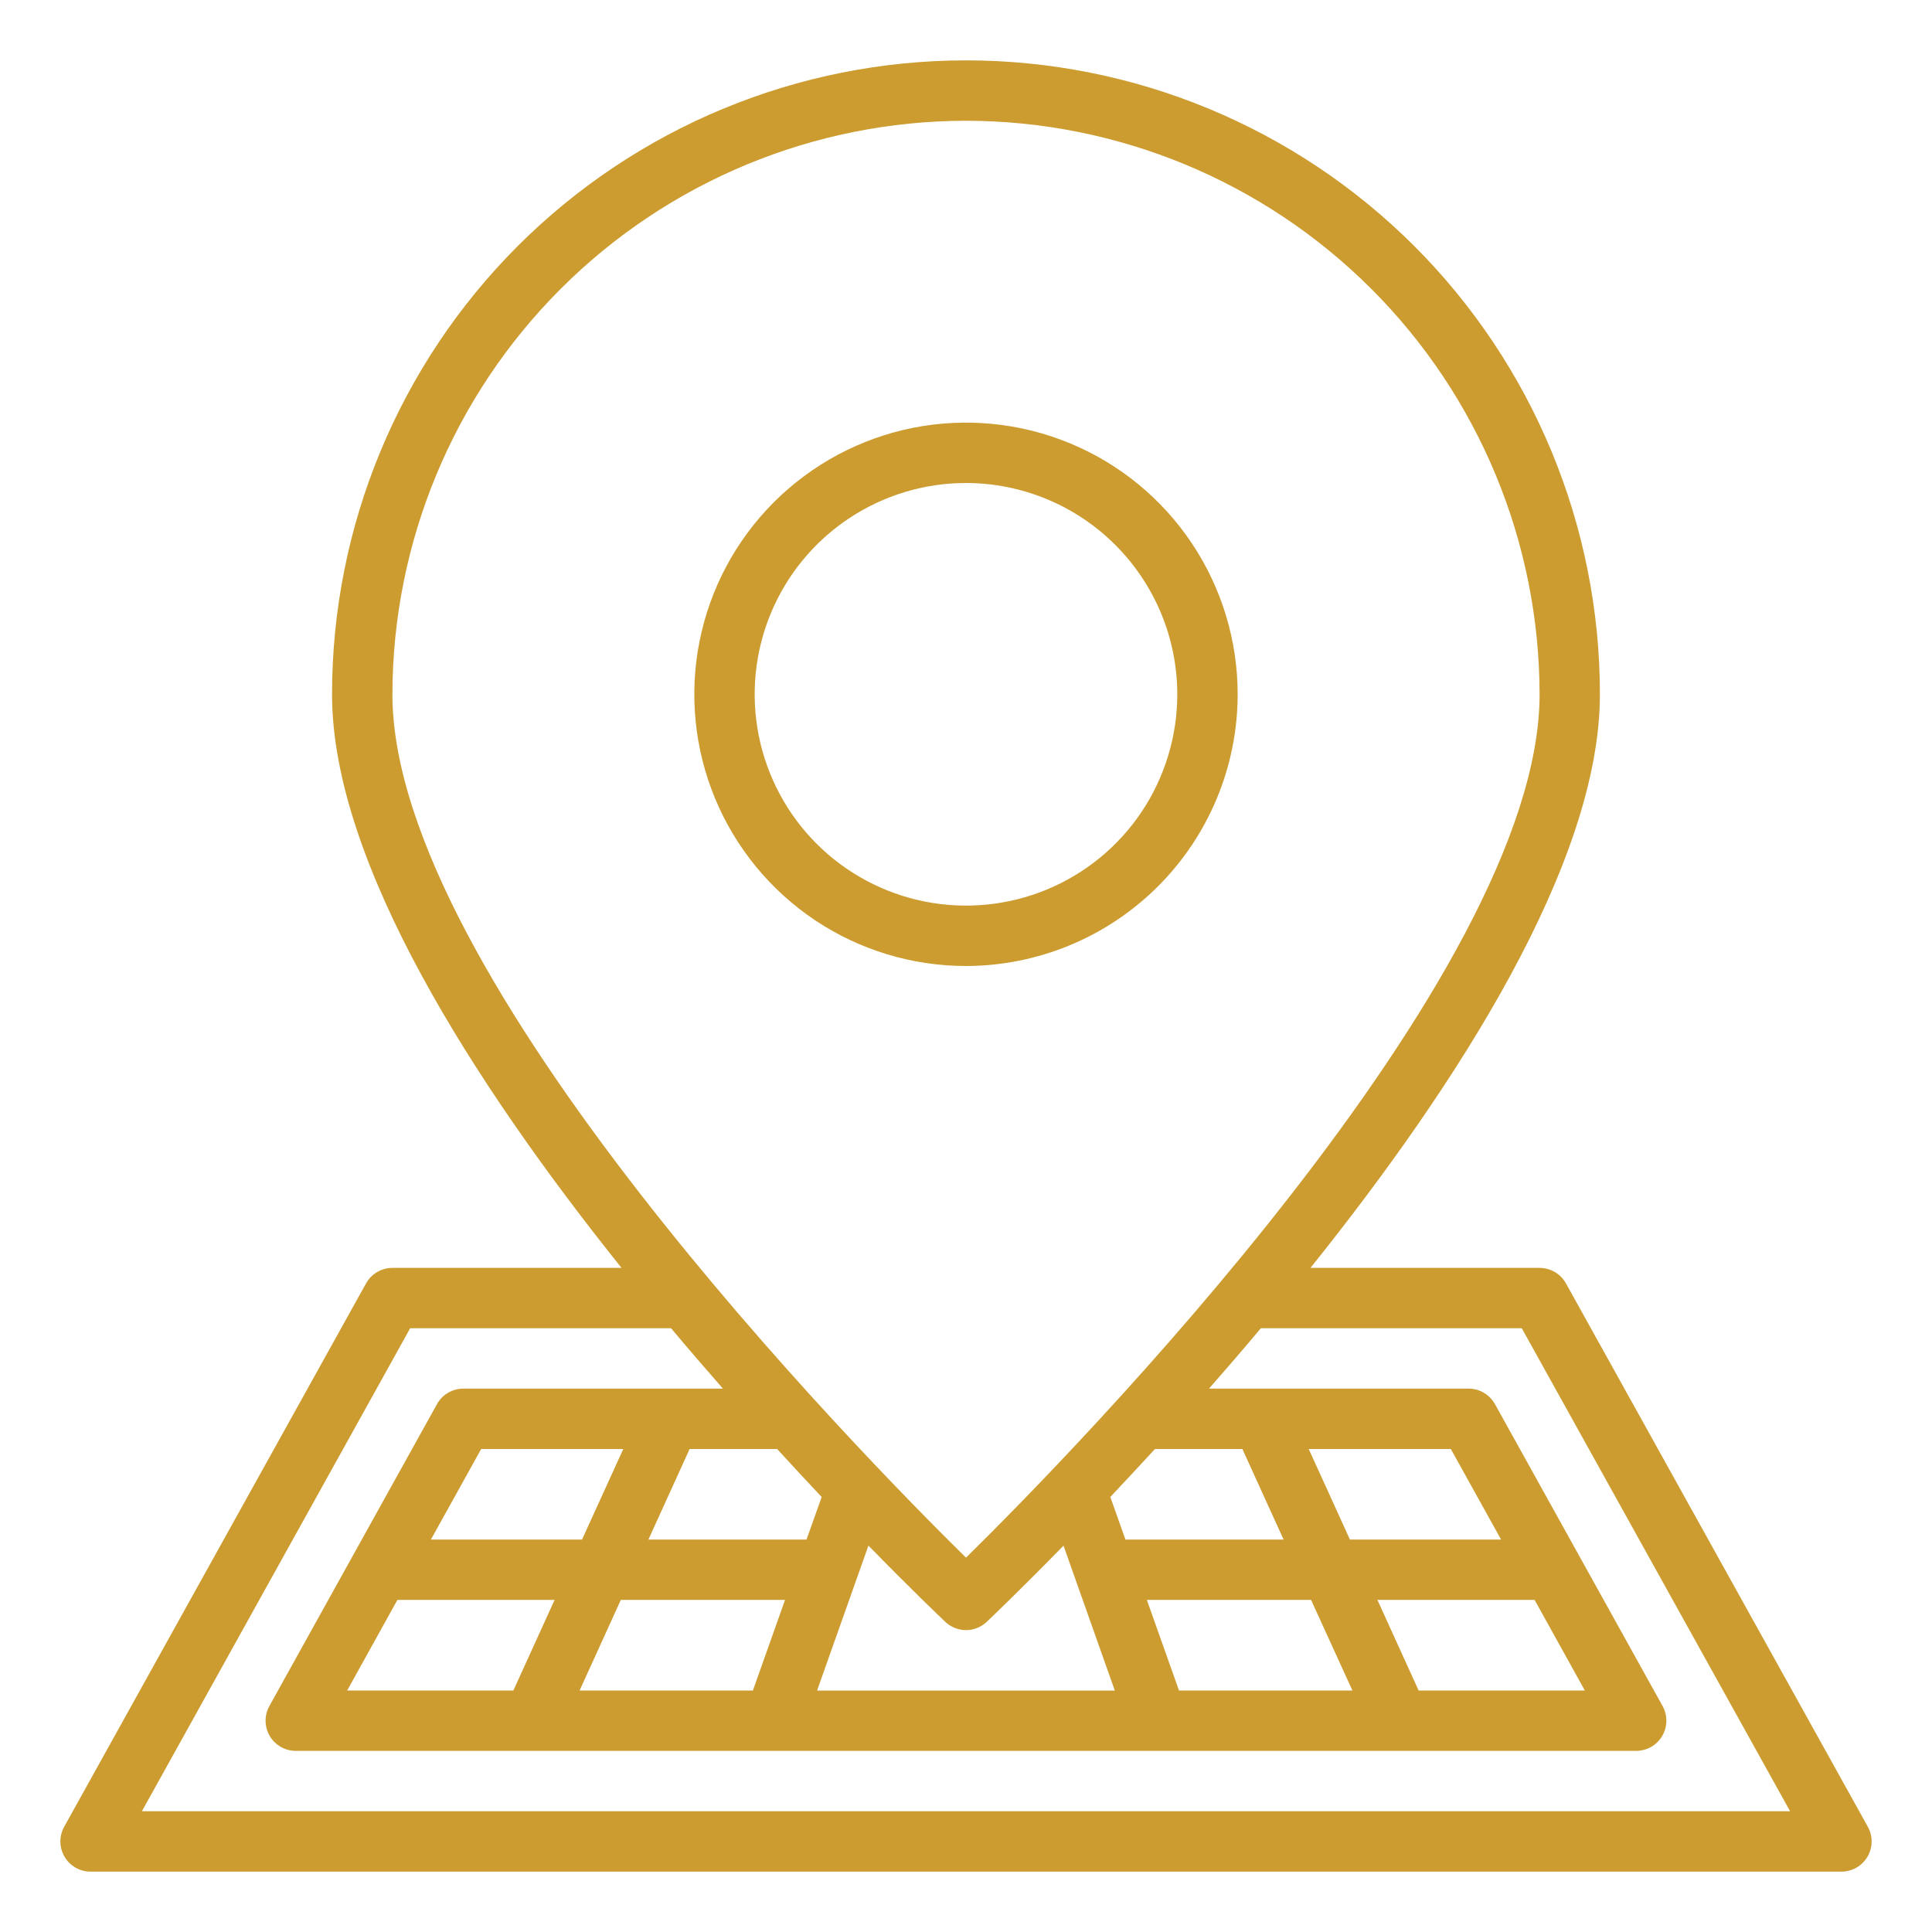
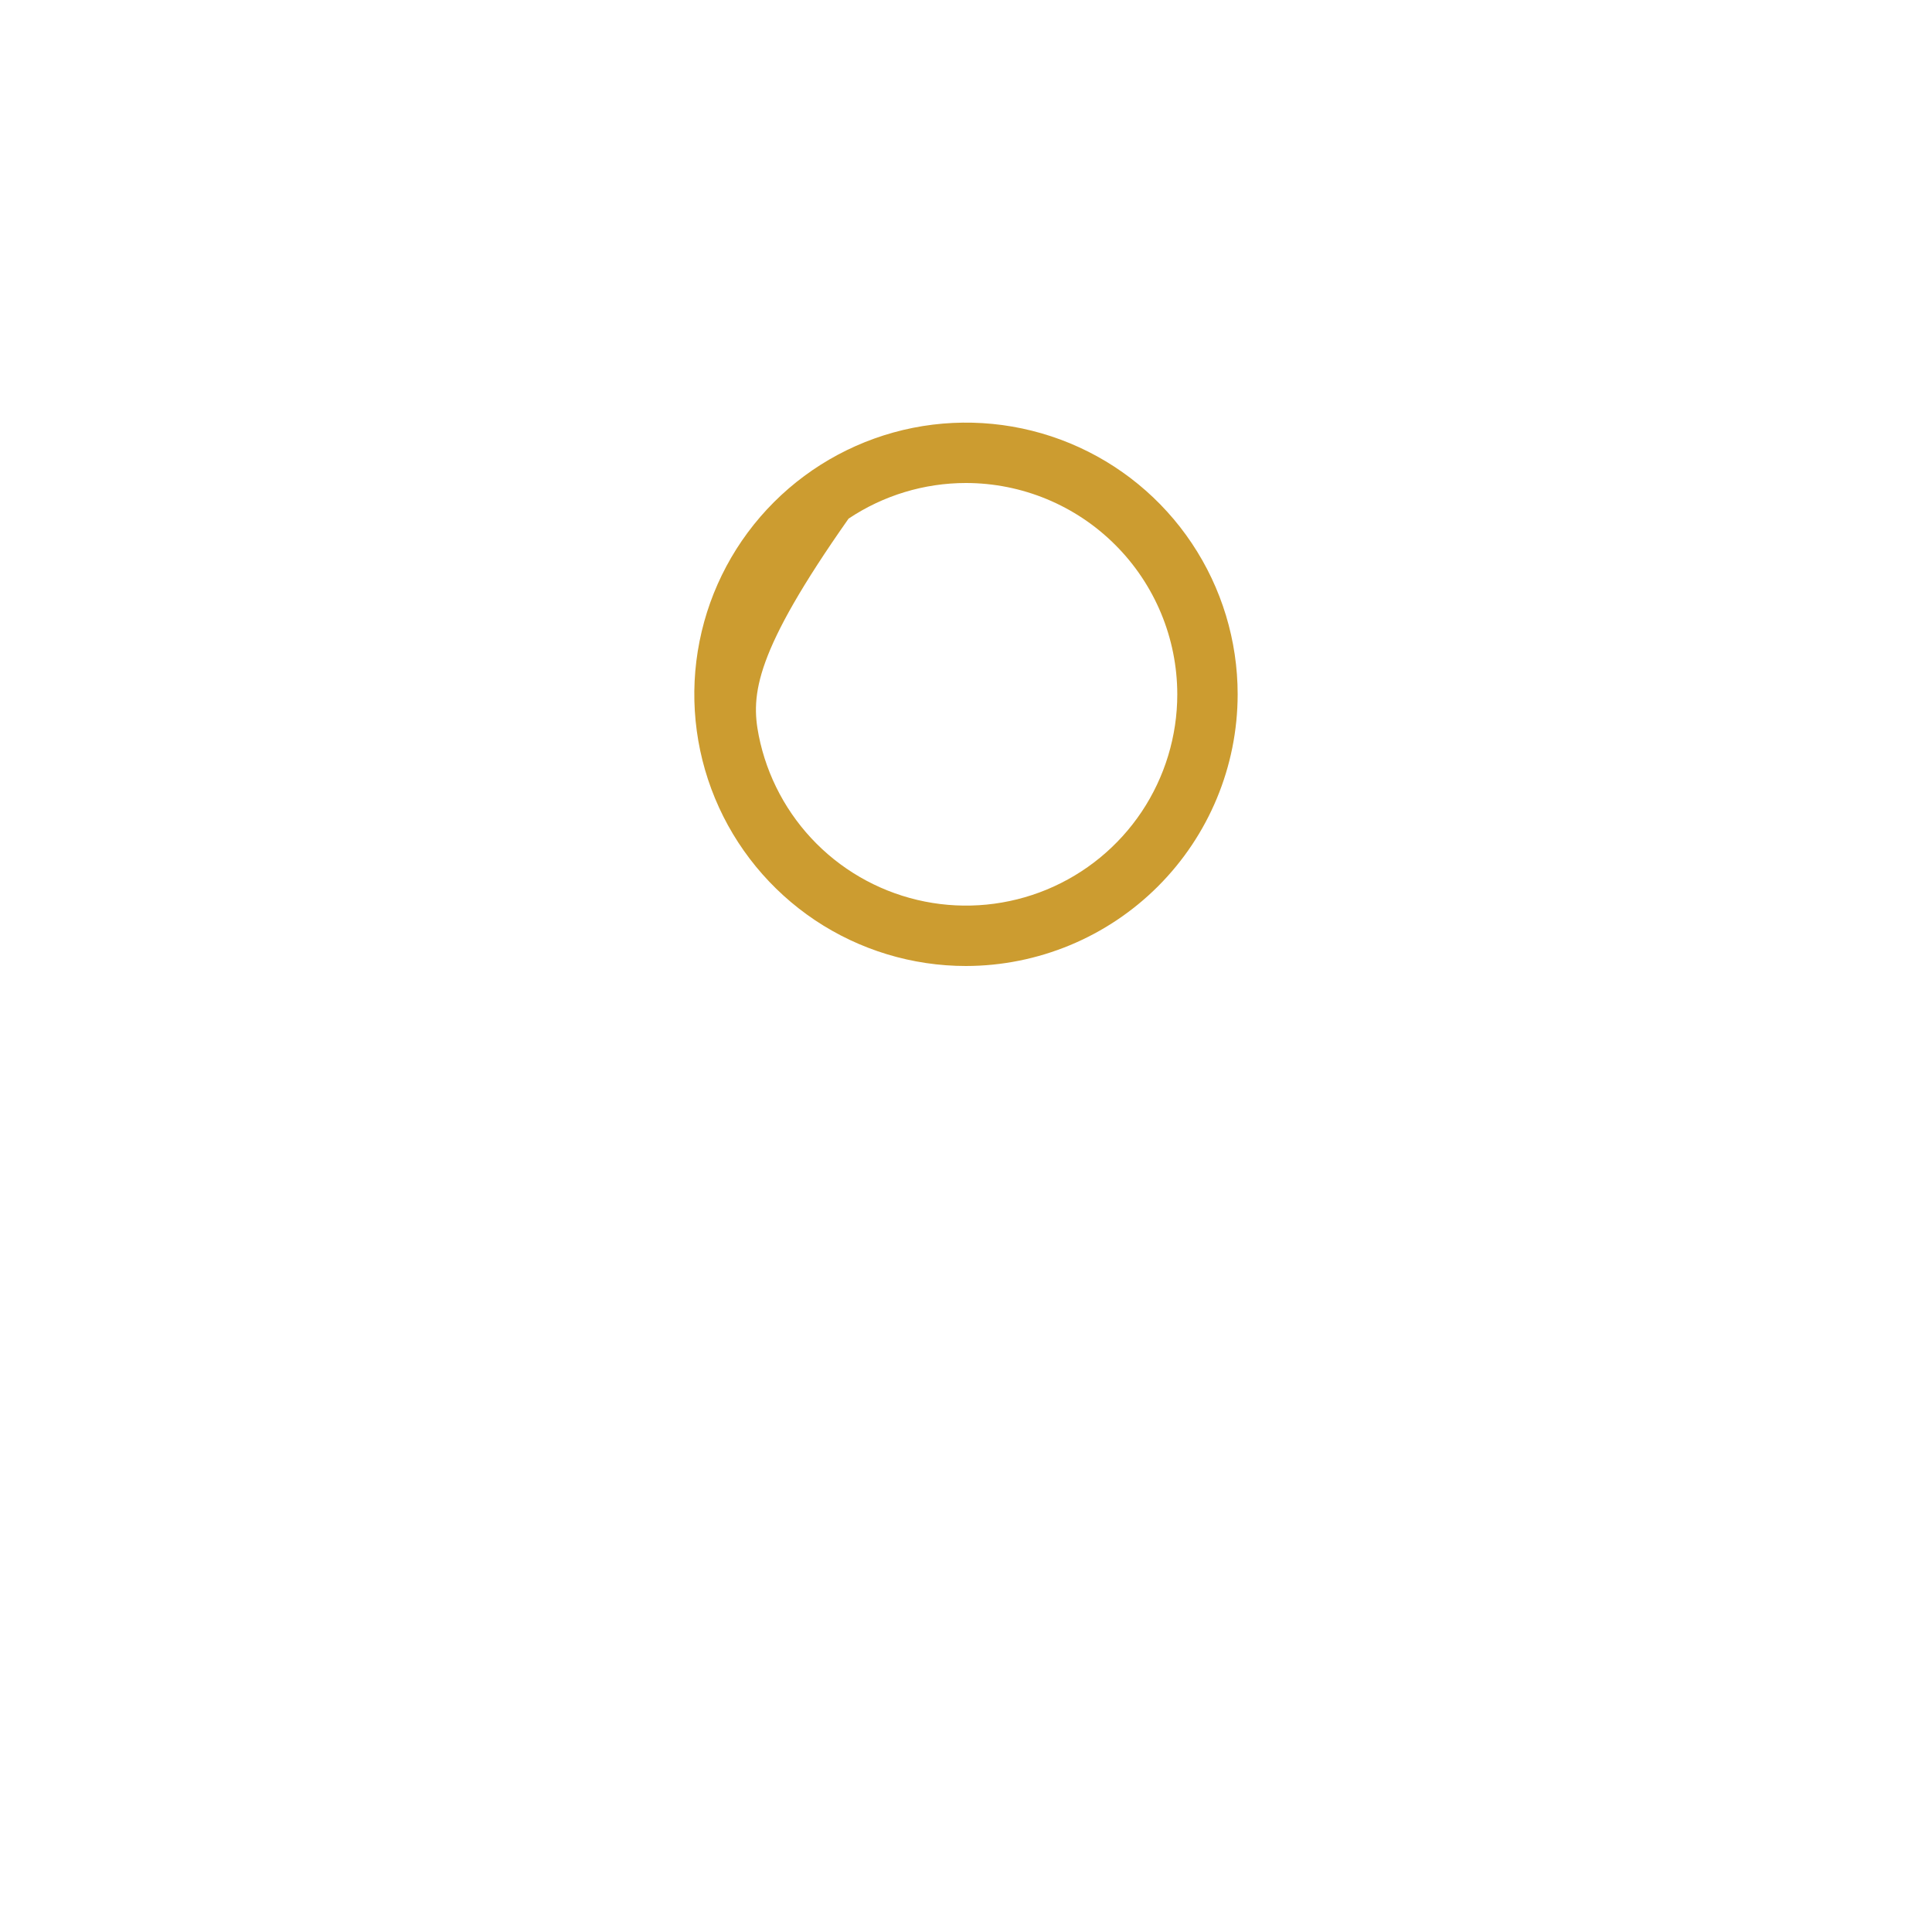
<svg xmlns="http://www.w3.org/2000/svg" width="36" height="36" viewBox="0 0 36 36" fill="none">
-   <path d="M18 18C16.999 18 16.02 17.703 15.187 17.147C14.355 16.59 13.706 15.8 13.323 14.875C12.94 13.95 12.839 12.932 13.035 11.95C13.23 10.968 13.712 10.066 14.42 9.358C15.128 8.65 16.03 8.168 17.012 7.972C17.994 7.777 19.012 7.877 19.937 8.26C20.862 8.643 21.653 9.292 22.209 10.125C22.765 10.957 23.062 11.936 23.062 12.938C23.061 14.28 22.527 15.566 21.578 16.515C20.629 17.464 19.342 17.998 18 18ZM18 9C17.221 9 16.46 9.231 15.812 9.664C15.165 10.096 14.66 10.711 14.362 11.431C14.064 12.15 13.986 12.942 14.138 13.706C14.29 14.469 14.665 15.171 15.216 15.722C15.766 16.272 16.468 16.647 17.232 16.799C17.996 16.951 18.787 16.873 19.507 16.575C20.226 16.277 20.841 15.773 21.274 15.125C21.706 14.477 21.937 13.716 21.937 12.938C21.936 11.893 21.521 10.893 20.783 10.155C20.045 9.416 19.044 9.001 18 9Z" fill="#CC9C30" />
-   <path d="M34.804 34.039L29.179 23.914C29.13 23.826 29.059 23.753 28.973 23.703C28.886 23.652 28.788 23.625 28.688 23.625H24.419C27.169 20.194 29.812 16.073 29.812 12.938C29.812 9.805 28.568 6.8 26.353 4.585C24.137 2.37 21.133 1.125 18 1.125C14.867 1.125 11.863 2.37 9.647 4.585C7.432 6.8 6.187 9.805 6.187 12.938C6.187 16.073 8.834 20.194 11.581 23.625H7.312C7.212 23.625 7.114 23.652 7.027 23.703C6.941 23.753 6.87 23.826 6.821 23.914L1.196 34.039C1.148 34.125 1.124 34.221 1.125 34.319C1.126 34.417 1.153 34.513 1.203 34.598C1.252 34.682 1.323 34.752 1.408 34.801C1.493 34.849 1.589 34.875 1.687 34.875H34.312C34.41 34.875 34.507 34.849 34.592 34.801C34.677 34.752 34.748 34.682 34.797 34.598C34.847 34.513 34.874 34.417 34.875 34.319C34.876 34.221 34.852 34.125 34.804 34.039ZM18 2.25C20.834 2.253 23.55 3.38 25.554 5.384C27.557 7.387 28.684 10.104 28.688 12.938C28.688 18.202 19.96 27.097 18 29.025C16.039 27.096 7.312 18.204 7.312 12.938C7.316 10.104 8.443 7.387 10.446 5.384C12.45 3.38 15.166 2.253 18 2.25ZM10.8 31.5L11.568 29.812H14.628L14.029 31.5H10.8ZM6.469 31.5L7.405 29.812H10.334L9.566 31.5H6.469ZM15.311 27.893L15.028 28.688H12.082L12.85 27H14.481C14.769 27.316 15.047 27.615 15.31 27.893H15.311ZM10.845 28.688H8.029L8.966 27H11.614L10.845 28.688ZM16.182 28.8C16.976 29.612 17.517 30.129 17.613 30.22C17.718 30.319 17.856 30.375 18 30.375C18.144 30.375 18.282 30.319 18.387 30.22C18.483 30.129 19.024 29.612 19.817 28.801L20.773 31.501H15.225L16.182 28.8ZM21.969 31.5L21.37 29.812H24.43L25.2 31.5H21.969ZM26.434 31.5L25.666 29.812H28.595L29.531 31.5H26.434ZM25.154 28.688L24.386 27H27.034L27.971 28.688H25.154ZM23.15 27L23.918 28.688H20.971L20.689 27.894C20.953 27.613 21.231 27.316 21.521 27H23.15ZM2.644 33.75L7.643 24.75H12.504C12.831 25.139 13.154 25.514 13.471 25.875H8.633C8.533 25.875 8.434 25.902 8.348 25.953C8.261 26.004 8.19 26.077 8.142 26.165L5.019 31.79C4.972 31.875 4.947 31.972 4.949 32.07C4.95 32.168 4.977 32.264 5.027 32.349C5.077 32.433 5.148 32.503 5.233 32.551C5.318 32.6 5.414 32.625 5.512 32.625H30.488C30.585 32.625 30.682 32.599 30.767 32.551C30.852 32.502 30.923 32.432 30.972 32.348C31.022 32.264 31.049 32.168 31.05 32.07C31.052 31.972 31.027 31.875 30.98 31.79L27.857 26.165C27.808 26.077 27.737 26.004 27.651 25.953C27.564 25.902 27.466 25.875 27.366 25.875H22.528C22.845 25.514 23.168 25.139 23.494 24.75H28.356L33.356 33.75H2.644Z" fill="#CC9C30" />
+   <path d="M18 18C16.999 18 16.02 17.703 15.187 17.147C14.355 16.59 13.706 15.8 13.323 14.875C12.94 13.95 12.839 12.932 13.035 11.95C13.23 10.968 13.712 10.066 14.42 9.358C15.128 8.65 16.03 8.168 17.012 7.972C17.994 7.777 19.012 7.877 19.937 8.26C20.862 8.643 21.653 9.292 22.209 10.125C22.765 10.957 23.062 11.936 23.062 12.938C23.061 14.28 22.527 15.566 21.578 16.515C20.629 17.464 19.342 17.998 18 18ZM18 9C17.221 9 16.46 9.231 15.812 9.664C14.064 12.15 13.986 12.942 14.138 13.706C14.29 14.469 14.665 15.171 15.216 15.722C15.766 16.272 16.468 16.647 17.232 16.799C17.996 16.951 18.787 16.873 19.507 16.575C20.226 16.277 20.841 15.773 21.274 15.125C21.706 14.477 21.937 13.716 21.937 12.938C21.936 11.893 21.521 10.893 20.783 10.155C20.045 9.416 19.044 9.001 18 9Z" fill="#CC9C30" />
</svg>